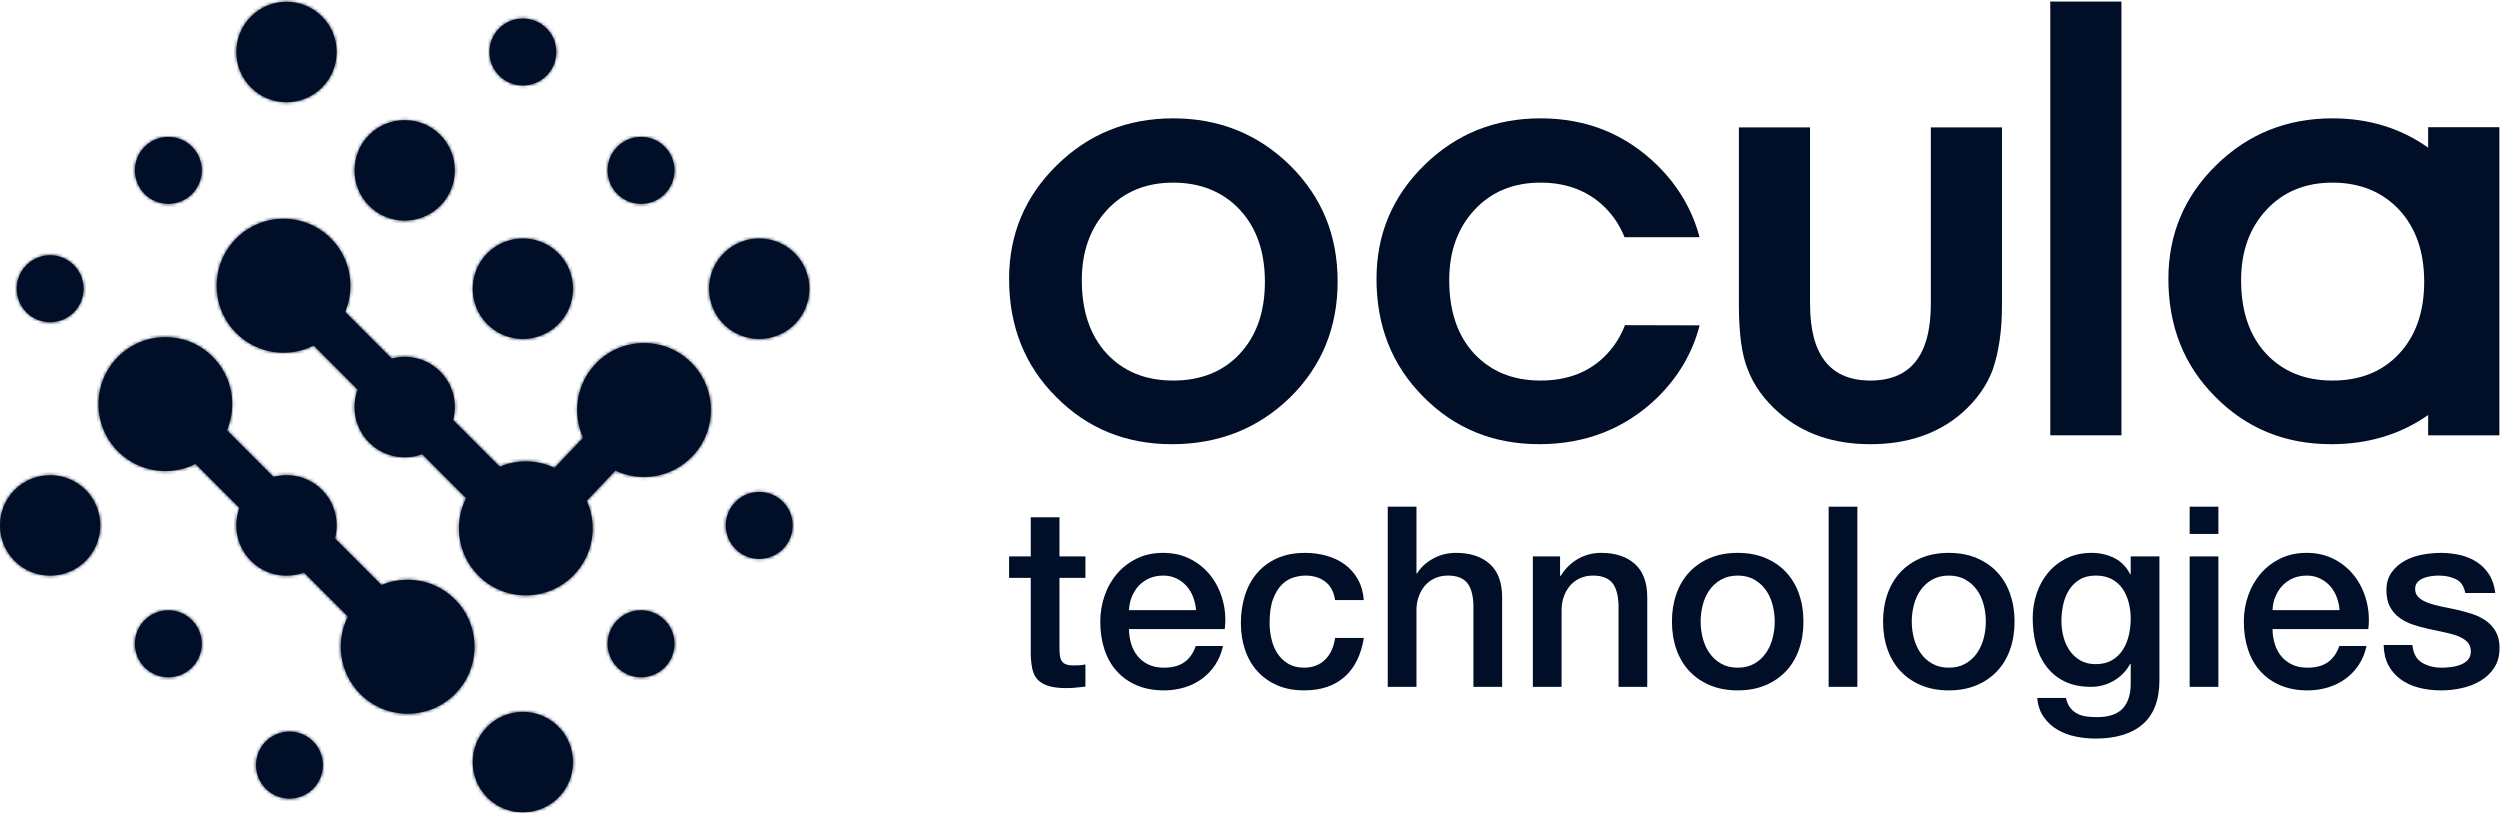
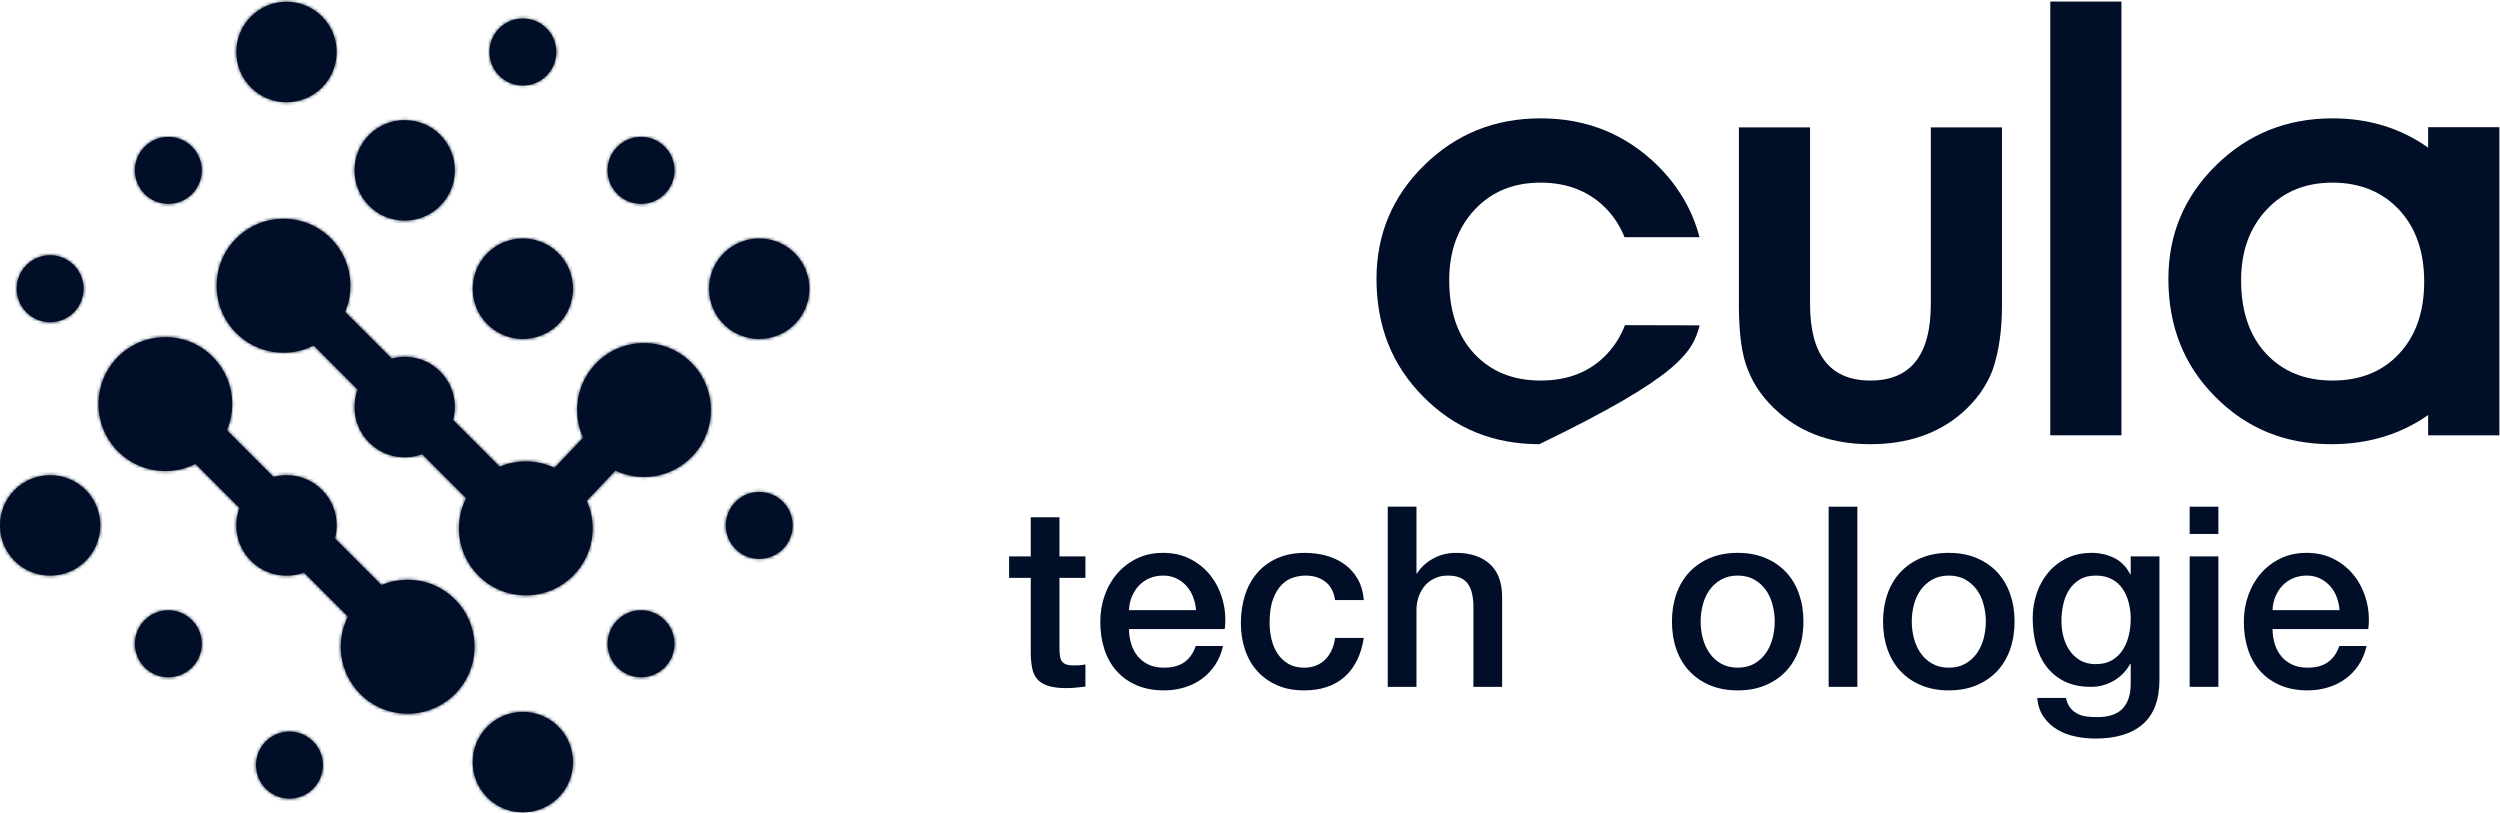
<svg xmlns="http://www.w3.org/2000/svg" width="766" height="249" viewBox="0 0 766 249" fill="none">
  <path d="M324.625 158.5H315.825V170.482H309.186V177.053H315.825V200.631C315.875 202.282 316.042 203.75 316.326 205.038C316.608 206.327 317.149 207.396 317.947 208.247C318.744 209.098 319.85 209.743 321.266 210.18C322.68 210.618 324.546 210.836 326.863 210.836C327.84 210.836 328.793 210.784 329.719 210.682C330.646 210.578 331.598 210.476 332.575 210.374V203.57C331.957 203.725 331.34 203.816 330.722 203.841C330.104 203.867 329.487 203.88 328.869 203.88C327.892 203.88 327.12 203.764 326.553 203.531C325.987 203.3 325.562 202.952 325.28 202.488C324.996 202.025 324.817 201.458 324.739 200.788C324.662 200.119 324.623 199.32 324.623 198.391V177.054H332.575V170.483H324.623V158.501L324.625 158.5Z" fill="#000E27" />
  <path d="M371.094 176.589C369.446 174.425 367.375 172.686 364.88 171.371C362.384 170.057 359.567 169.399 356.427 169.399C353.287 169.399 350.765 169.968 348.398 171.1C346.031 172.235 344.01 173.768 342.338 175.701C340.666 177.634 339.377 179.876 338.479 182.426C337.577 184.977 337.129 187.671 337.129 190.504C337.129 193.596 337.553 196.431 338.403 199.008C339.253 201.585 340.512 203.801 342.185 205.657C343.857 207.511 345.902 208.956 348.322 209.985C350.741 211.015 353.52 211.532 356.659 211.532C358.82 211.532 360.892 211.235 362.873 210.642C364.853 210.05 366.642 209.174 368.238 208.015C369.833 206.855 371.197 205.424 372.329 203.724C373.46 202.022 374.259 200.09 374.722 197.926H366.385C365.613 200.142 364.442 201.804 362.873 202.911C361.302 204.021 359.232 204.573 356.659 204.573C354.806 204.573 353.211 204.252 351.873 203.607C350.535 202.963 349.428 202.101 348.553 201.017C347.677 199.935 347.021 198.672 346.584 197.229C346.147 195.786 345.928 194.291 345.928 192.745H375.261C375.621 189.756 375.427 186.857 374.682 184.049C373.936 181.24 372.739 178.753 371.092 176.588L371.094 176.589ZM345.929 186.949C345.979 185.455 346.277 184.063 346.817 182.774C347.358 181.486 348.078 180.366 348.978 179.412C349.878 178.459 350.959 177.711 352.22 177.17C353.481 176.629 354.882 176.36 356.427 176.36C357.972 176.36 359.27 176.657 360.48 177.248C361.688 177.842 362.718 178.614 363.568 179.567C364.418 180.521 365.085 181.642 365.575 182.929C366.064 184.218 366.359 185.558 366.462 186.949H345.929Z" fill="#000E27" />
  <path d="M392.786 179.102C393.867 178.046 395.05 177.324 396.337 176.938C397.623 176.552 398.832 176.358 399.966 176.358C402.436 176.358 404.481 176.99 406.102 178.252C407.722 179.515 408.713 181.384 409.074 183.858H417.874C417.667 181.384 417.05 179.246 416.021 177.44C414.991 175.638 413.667 174.142 412.046 172.957C410.425 171.772 408.572 170.883 406.487 170.291C404.404 169.698 402.203 169.401 399.887 169.401C396.592 169.401 393.723 169.956 391.28 171.063C388.836 172.171 386.789 173.69 385.143 175.623C383.495 177.556 382.261 179.837 381.438 182.466C380.614 185.094 380.203 187.903 380.203 190.891C380.203 193.879 380.627 196.561 381.477 199.086C382.327 201.611 383.574 203.79 385.221 205.618C386.868 207.448 388.889 208.891 391.282 209.948C393.675 211.003 396.44 211.532 399.58 211.532C404.726 211.532 408.856 210.154 411.97 207.396C415.082 204.641 417.051 200.658 417.875 195.453H409.075C408.663 198.339 407.621 200.582 405.948 202.178C404.276 203.777 402.152 204.575 399.58 204.575C397.676 204.575 396.055 204.176 394.717 203.376C393.378 202.577 392.285 201.534 391.436 200.245C390.587 198.958 389.969 197.488 389.584 195.838C389.198 194.189 389.005 192.54 389.005 190.89C389.005 187.849 389.364 185.389 390.085 183.508C390.806 181.626 391.706 180.158 392.788 179.101L392.786 179.102Z" fill="#000E27" />
  <path d="M456.471 172.802C453.949 170.534 450.501 169.399 446.127 169.399C443.502 169.399 441.122 170.006 438.987 171.216C436.85 172.427 435.242 173.935 434.162 175.738H434.007V155.252H425.207V210.448H434.007V186.87C434.007 185.427 434.239 184.061 434.702 182.773C435.165 181.484 435.808 180.364 436.632 179.41C437.455 178.457 438.458 177.71 439.643 177.169C440.827 176.628 442.164 176.358 443.657 176.358C446.282 176.358 448.211 177.067 449.446 178.483C450.681 179.901 451.349 182.181 451.454 185.324V210.448H460.254V183.005C460.254 178.47 458.993 175.069 456.471 172.8V172.802Z" fill="#000E27" />
-   <path d="M500.934 172.802C498.412 170.535 494.964 169.399 490.59 169.399C487.965 169.399 485.573 170.031 483.411 171.294C481.25 172.557 479.5 174.296 478.162 176.512L478.007 176.358V170.483H469.67V210.45H478.47V186.872C478.47 185.429 478.702 184.063 479.165 182.774C479.628 181.486 480.271 180.366 481.095 179.412C481.918 178.459 482.921 177.711 484.106 177.17C485.29 176.629 486.627 176.36 488.12 176.36C490.745 176.36 492.674 177.069 493.909 178.485C495.144 179.903 495.812 182.183 495.917 185.326V210.45H504.717V183.007C504.717 178.472 503.456 175.071 500.934 172.802Z" fill="#000E27" />
  <path d="M547.289 175.352C545.564 173.497 543.454 172.041 540.959 170.985C538.462 169.929 535.62 169.399 532.429 169.399C529.238 169.399 526.394 169.929 523.9 170.985C521.403 172.041 519.294 173.497 517.57 175.352C515.845 177.208 514.533 179.423 513.634 182.001C512.732 184.578 512.282 187.387 512.282 190.426C512.282 193.466 512.732 196.353 513.634 198.931C514.533 201.508 515.846 203.724 517.57 205.579C519.294 207.435 521.403 208.891 523.9 209.948C526.396 211.002 529.238 211.532 532.429 211.532C535.62 211.532 538.462 211.002 540.959 209.948C543.456 208.891 545.564 207.435 547.289 205.579C549.013 203.725 550.326 201.509 551.225 198.931C552.125 196.355 552.575 193.52 552.575 190.426C552.575 187.332 552.124 184.578 551.225 182.001C550.324 179.425 549.013 177.208 547.289 175.352ZM543.12 195.568C542.682 197.243 542.001 198.751 541.074 200.09C540.147 201.432 538.963 202.514 537.523 203.338C536.082 204.163 534.383 204.575 532.427 204.575C530.471 204.575 528.773 204.163 527.333 203.338C525.891 202.514 524.708 201.432 523.782 200.09C522.855 198.751 522.173 197.243 521.736 195.568C521.297 193.893 521.079 192.18 521.079 190.426C521.079 188.673 521.297 187.025 521.736 185.325C522.173 183.624 522.855 182.117 523.782 180.803C524.708 179.488 525.891 178.419 527.333 177.595C528.773 176.771 530.471 176.358 532.427 176.358C534.383 176.358 536.08 176.77 537.523 177.595C538.963 178.42 540.147 179.489 541.074 180.803C542 182.117 542.682 183.624 543.12 185.325C543.557 187.025 543.777 188.726 543.777 190.426C543.777 192.127 543.557 193.893 543.12 195.568Z" fill="#000E27" />
  <path d="M569.095 155.252H560.295V210.448H569.095V155.252Z" fill="#000E27" />
  <path d="M611.976 175.352C610.25 173.497 608.141 172.041 605.646 170.985C603.148 169.929 600.307 169.399 597.115 169.399C593.924 169.399 591.081 169.929 588.586 170.985C586.09 172.041 583.979 173.497 582.257 175.352C580.531 177.208 579.22 179.423 578.32 182.001C577.419 184.578 576.969 187.387 576.969 190.426C576.969 193.466 577.419 196.353 578.32 198.931C579.22 201.508 580.531 203.724 582.257 205.579C583.98 207.435 586.09 208.891 588.586 209.948C591.082 211.002 593.924 211.532 597.115 211.532C600.307 211.532 603.148 211.002 605.646 209.948C608.142 208.891 610.25 207.435 611.976 205.579C613.699 203.725 615.012 201.509 615.912 198.931C616.812 196.355 617.262 193.52 617.262 190.426C617.262 187.332 616.81 184.578 615.912 182.001C615.011 179.425 613.699 177.208 611.976 175.352ZM607.807 195.568C607.368 197.243 606.688 198.751 605.761 200.09C604.833 201.432 603.65 202.514 602.21 203.338C600.768 204.163 599.07 204.575 597.114 204.575C595.158 204.575 593.46 204.163 592.02 203.338C590.578 202.514 589.394 201.432 588.469 200.09C587.543 198.751 586.859 197.243 586.422 195.568C585.984 193.893 585.766 192.18 585.766 190.426C585.766 188.673 585.984 187.025 586.422 185.325C586.859 183.624 587.541 182.117 588.469 180.803C589.394 179.488 590.578 178.419 592.02 177.595C593.46 176.771 595.158 176.358 597.114 176.358C599.07 176.358 600.767 176.77 602.21 177.595C603.65 178.42 604.833 179.489 605.761 180.803C606.686 182.117 607.368 183.624 607.807 185.325C608.244 187.025 608.463 188.726 608.463 190.426C608.463 192.127 608.244 193.893 607.807 195.568Z" fill="#000E27" />
  <path d="M652.849 175.971H652.696C651.564 173.703 649.942 172.041 647.832 170.985C645.722 169.929 643.406 169.399 640.885 169.399C638.055 169.399 635.52 169.94 633.282 171.023C631.043 172.105 629.152 173.561 627.608 175.391C626.064 177.221 624.88 179.347 624.058 181.768C623.234 184.191 622.822 186.742 622.822 189.422C622.822 192.309 623.156 195.014 623.825 197.539C624.493 200.064 625.562 202.293 627.028 204.226C628.496 206.159 630.347 207.68 632.585 208.787C634.825 209.896 637.539 210.449 640.73 210.449C643.2 210.449 645.502 209.83 647.639 208.593C649.774 207.356 651.459 205.631 652.696 203.414H652.849V209.521C652.849 212.819 652.025 215.345 650.38 217.097C648.732 218.848 646.134 219.726 642.583 219.726C641.451 219.726 640.371 219.662 639.34 219.533C638.31 219.403 637.373 219.121 636.523 218.682C635.673 218.244 634.941 217.638 634.322 216.865C633.704 216.091 633.267 215.087 633.011 213.85H624.211C624.416 216.169 625.085 218.128 626.217 219.725C627.349 221.321 628.751 222.611 630.424 223.59C632.095 224.568 633.948 225.263 635.982 225.676C638.014 226.088 640.034 226.295 642.04 226.295C648.37 226.295 653.221 224.812 656.592 221.85C659.961 218.887 661.648 214.389 661.648 208.36V170.48H652.848V175.969L652.849 175.971ZM652.27 194.64C651.884 196.314 651.267 197.81 650.418 199.123C649.568 200.437 648.462 201.494 647.099 202.293C645.735 203.092 644.075 203.491 642.12 203.491C640.268 203.491 638.686 203.104 637.373 202.332C636.06 201.558 634.98 200.554 634.13 199.317C633.28 198.08 632.65 196.676 632.239 195.103C631.826 193.532 631.621 191.922 631.621 190.271C631.621 188.621 631.801 186.961 632.161 185.284C632.521 183.611 633.114 182.116 633.937 180.801C634.759 179.487 635.84 178.417 637.179 177.594C638.516 176.77 640.163 176.357 642.12 176.357C644.078 176.357 645.659 176.717 647.023 177.439C648.386 178.161 649.493 179.141 650.342 180.376C651.191 181.613 651.82 183.031 652.233 184.628C652.644 186.227 652.851 187.876 652.851 189.577C652.851 191.277 652.657 192.966 652.272 194.641L652.27 194.64Z" fill="#000E27" />
  <path d="M679.712 170.481H670.912V210.449H679.712V170.481Z" fill="#000E27" />
  <path d="M679.712 155.252H670.912V163.601H679.712V155.252Z" fill="#000E27" />
  <path d="M721.474 176.589C719.826 174.425 717.756 172.686 715.261 171.371C712.763 170.057 709.947 169.399 706.808 169.399C703.668 169.399 701.146 169.968 698.778 171.1C696.411 172.235 694.391 173.768 692.72 175.701C691.047 177.634 689.761 179.876 688.861 182.426C687.959 184.977 687.511 187.671 687.511 190.504C687.511 193.596 687.935 196.431 688.785 199.008C689.634 201.585 690.894 203.801 692.566 205.657C694.239 207.511 696.284 208.956 698.704 209.985C701.123 211.015 703.901 211.532 707.041 211.532C709.202 211.532 711.274 211.235 713.255 210.642C715.235 210.05 717.023 209.174 718.62 208.015C720.215 206.855 721.579 205.424 722.711 203.724C723.843 202.022 724.641 200.09 725.104 197.926H716.767C715.995 200.142 714.824 201.804 713.255 202.911C711.684 204.021 709.613 204.573 707.041 204.573C705.19 204.573 703.593 204.252 702.255 203.607C700.916 202.963 699.81 202.101 698.936 201.017C698.06 199.935 697.404 198.672 696.967 197.229C696.53 195.786 696.311 194.291 696.311 192.745H725.646C726.005 189.756 725.812 186.857 725.067 184.049C724.32 181.24 723.124 178.753 721.477 176.588L721.474 176.589ZM696.308 186.949C696.358 185.455 696.656 184.063 697.196 182.774C697.737 181.486 698.457 180.366 699.357 179.412C700.257 178.459 701.338 177.711 702.6 177.17C703.86 176.629 705.263 176.36 706.808 176.36C708.352 176.36 709.651 176.657 710.86 177.248C712.068 177.842 713.098 178.614 713.948 179.567C714.798 180.521 715.466 181.642 715.954 182.929C716.443 184.218 716.738 185.558 716.843 186.949H696.309H696.308Z" fill="#000E27" />
-   <path d="M764.741 193.596C763.994 192.256 763.017 191.148 761.807 190.273C760.598 189.397 759.221 188.701 757.677 188.185C756.134 187.671 754.564 187.232 752.969 186.872C751.321 186.511 749.726 186.176 748.182 185.867C746.638 185.559 745.261 185.184 744.053 184.746C742.843 184.309 741.864 183.755 741.119 183.084C740.373 182.416 740 181.537 740 180.455C740 179.58 740.256 178.871 740.772 178.33C741.287 177.789 741.917 177.377 742.664 177.093C743.41 176.81 744.209 176.617 745.057 176.513C745.907 176.411 746.639 176.36 747.258 176.36C749.213 176.36 750.95 176.72 752.469 177.442C753.986 178.164 754.95 179.581 755.363 181.694H764.549C764.291 179.478 763.662 177.585 762.657 176.012C761.654 174.441 760.392 173.165 758.874 172.185C757.355 171.206 755.657 170.497 753.78 170.06C751.901 169.622 749.932 169.402 747.874 169.402C746.072 169.402 744.181 169.583 742.201 169.943C740.219 170.305 738.418 170.936 736.797 171.838C735.176 172.74 733.838 173.924 732.783 175.394C731.729 176.862 731.2 178.679 731.2 180.844C731.2 182.853 731.56 184.542 732.28 185.909C733.001 187.275 733.966 188.396 735.175 189.271C736.383 190.148 737.747 190.844 739.266 191.359C740.784 191.874 742.366 192.313 744.014 192.674C745.607 193.034 747.178 193.37 748.723 193.678C750.266 193.987 751.643 194.363 752.853 194.799C754.061 195.238 755.054 195.816 755.825 196.538C756.596 197.26 757.008 198.189 757.06 199.321C757.11 200.455 756.841 201.37 756.25 202.065C755.657 202.761 754.899 203.289 753.973 203.649C753.047 204.011 752.056 204.256 751.001 204.384C749.946 204.513 749.006 204.578 748.184 204.578C745.816 204.578 743.783 204.062 742.085 203.031C740.387 202 739.408 200.196 739.152 197.62H730.352C730.402 199.991 730.879 202.039 731.78 203.765C732.68 205.493 733.915 206.935 735.485 208.095C737.054 209.255 738.907 210.119 741.042 210.685C743.177 211.252 745.506 211.536 748.028 211.536C750.085 211.536 752.17 211.304 754.281 210.84C756.391 210.377 758.308 209.631 760.032 208.599C761.756 207.568 763.159 206.229 764.239 204.579C765.32 202.93 765.86 200.921 765.86 198.549C765.86 196.591 765.486 194.942 764.741 193.601V193.596Z" fill="#000E27" />
-   <path d="M359.081 136.101C373.355 136.101 385.401 131.346 395.219 121.838C404.97 112.266 409.848 100.395 409.848 86.229C409.848 72.063 405.005 60.357 395.316 50.718C385.497 41.08 373.549 36.261 359.468 36.261C345.387 36.261 333.567 41.048 323.815 50.62C314.061 60.194 309.186 71.805 309.186 85.453C309.186 99.943 313.965 111.974 323.524 121.546C333.082 131.249 344.936 136.099 359.081 136.099V136.101ZM339.22 64.302C344.386 58.74 351.137 55.959 359.468 55.959C367.8 55.959 374.742 58.74 379.911 64.302C385.013 69.8 387.565 77.143 387.565 86.328C387.565 95.513 385.013 102.856 379.911 108.352C374.808 113.85 367.994 116.6 359.468 116.6C350.942 116.6 344.192 113.818 339.025 108.255C333.986 102.758 331.467 95.287 331.467 85.841C331.467 77.046 334.05 69.866 339.218 64.302H339.22Z" fill="#000E27" />
-   <path d="M497.889 99.627C496.623 102.923 494.824 105.831 492.485 108.351C487.382 113.849 480.568 116.598 472.042 116.598C463.515 116.598 456.766 113.817 451.599 108.253C446.56 102.757 444.041 95.286 444.041 85.84C444.041 77.044 446.623 69.865 451.792 64.301C456.958 58.738 463.709 55.957 472.04 55.957C480.372 55.957 487.315 58.738 492.484 64.301C494.739 66.732 496.495 69.522 497.754 72.673H520.731C518.558 64.398 514.281 57.078 507.888 50.718C498.069 41.08 486.121 36.261 472.04 36.261C457.96 36.261 446.139 41.048 436.387 50.62C426.633 60.194 421.758 71.805 421.758 85.453C421.758 99.943 426.537 111.974 436.096 121.546C445.655 131.249 457.508 136.099 471.653 136.099C485.799 136.099 497.973 131.345 507.791 121.836C514.275 115.472 518.597 108.085 520.767 99.687L497.887 99.627H497.889Z" fill="#000E27" />
+   <path d="M497.889 99.627C496.623 102.923 494.824 105.831 492.485 108.351C487.382 113.849 480.568 116.598 472.042 116.598C463.515 116.598 456.766 113.817 451.599 108.253C446.56 102.757 444.041 95.286 444.041 85.84C444.041 77.044 446.623 69.865 451.792 64.301C456.958 58.738 463.709 55.957 472.04 55.957C480.372 55.957 487.315 58.738 492.484 64.301C494.739 66.732 496.495 69.522 497.754 72.673H520.731C518.558 64.398 514.281 57.078 507.888 50.718C498.069 41.08 486.121 36.261 472.04 36.261C457.96 36.261 446.139 41.048 436.387 50.62C426.633 60.194 421.758 71.805 421.758 85.453C421.758 99.943 426.537 111.974 436.096 121.546C445.655 131.249 457.508 136.099 471.653 136.099C514.275 115.472 518.597 108.085 520.767 99.687L497.887 99.627H497.889Z" fill="#000E27" />
  <path d="M610.595 113.203C612.468 107.707 613.406 101.171 613.406 93.604V39.025H591.607V93.119C591.607 108.774 585.438 116.6 573.102 116.6C560.767 116.6 554.597 108.774 554.597 93.119V39.025H532.798V93.604C532.798 102.273 533.702 108.804 535.511 113.203C537.383 118.12 540.581 122.551 545.102 126.495C552.464 132.899 561.797 136.101 573.101 136.101C584.404 136.101 593.835 132.899 601.198 126.495C605.654 122.55 608.787 118.118 610.595 113.203Z" fill="#000E27" />
  <path d="M650.008 0.476H628.209V133.379H650.008V0.476Z" fill="#000E27" />
  <path d="M714.288 136.101C725.581 136.101 735.478 133.122 743.982 127.17V133.38H765.807V38.97H743.982V45.236C735.535 39.254 725.768 36.262 714.676 36.262C700.66 36.262 688.775 41.05 679.023 50.622C669.269 60.195 664.394 71.806 664.394 85.454C664.394 99.944 669.173 111.976 678.732 121.548C688.29 131.25 700.144 136.101 714.289 136.101H714.288ZM694.426 64.302C699.592 58.74 706.343 55.959 714.675 55.959C723.006 55.959 729.949 58.74 735.118 64.302C740.219 69.8 742.771 77.143 742.771 86.328C742.771 95.513 740.219 102.856 735.118 108.352C730.015 113.85 723.201 116.6 714.675 116.6C706.148 116.6 699.399 113.818 694.231 108.255C689.193 102.758 686.674 95.287 686.674 85.841C686.674 77.046 689.256 69.866 694.425 64.302H694.426Z" fill="#000E27" />
  <path fill-rule="evenodd" clip-rule="evenodd" d="M44.332 44.947C48.331 40.942 54.816 40.942 58.816 44.947C62.816 48.953 62.816 55.446 58.816 59.453C54.817 63.459 48.333 63.459 44.332 59.453C40.332 55.448 40.332 48.954 44.332 44.947ZM8.121 81.21C12.121 77.205 18.605 77.205 22.606 81.21C26.605 85.216 26.605 91.71 22.606 95.716C18.606 99.722 12.122 99.722 8.121 95.716C4.122 91.711 4.122 85.217 8.121 81.21ZM76.921 5.058C82.921 -0.951 92.648 -0.951 98.647 5.058C104.647 11.066 104.647 20.808 98.647 26.815C92.647 32.824 82.919 32.824 76.921 26.815C70.921 20.806 70.921 11.065 76.921 5.058ZM152.963 8.684C156.963 4.679 163.447 4.679 167.448 8.684C171.447 12.69 171.447 19.183 167.448 23.19C163.448 27.195 156.964 27.195 152.963 23.19C148.964 19.185 148.964 12.691 152.963 8.684ZM4.5 150.11C10.5 144.102 20.227 144.102 26.226 150.11C32.226 156.119 32.226 165.86 26.226 171.868C20.226 177.876 10.498 177.876 4.5 171.868C-1.5 165.859 -1.5 156.118 4.5 150.11ZM113.131 41.321C119.131 35.312 128.859 35.312 134.857 41.321C140.857 47.33 140.857 57.071 134.857 63.078C128.857 69.087 119.13 69.087 113.131 63.078C107.131 57.069 107.131 47.328 113.131 41.321ZM44.332 190C48.331 185.995 54.816 185.995 58.816 190C62.816 194.005 62.816 200.499 58.816 204.506C54.817 208.511 48.333 208.511 44.332 204.506C40.332 200.5 40.332 194.007 44.332 190ZM189.174 44.947C193.173 40.942 199.657 40.942 203.658 44.947C207.658 48.953 207.658 55.446 203.658 59.453C199.659 63.459 193.174 63.459 189.174 59.453C185.174 55.448 185.174 48.954 189.174 44.947ZM149.342 77.584C155.342 71.575 165.069 71.575 171.068 77.584C177.068 83.593 177.068 93.334 171.068 99.341C165.068 105.35 155.34 105.35 149.342 99.341C143.342 93.333 143.342 83.591 149.342 77.584ZM81.448 227.168C85.447 223.163 91.932 223.163 95.933 227.168C99.932 231.174 99.932 237.668 95.933 241.674C91.933 245.68 85.449 245.68 81.448 241.674C77.448 237.669 77.448 231.175 81.448 227.168ZM221.763 77.584C227.763 71.575 237.49 71.575 243.489 77.584C249.489 83.593 249.489 93.334 243.489 99.341C237.489 105.35 227.761 105.35 221.763 99.341C215.763 93.333 215.763 83.591 221.763 77.584ZM72.395 73.051C80.394 65.04 93.365 65.04 101.364 73.051C107.442 79.138 108.901 88.1 105.743 95.567L120.018 109.862C125.143 108.491 130.839 109.819 134.859 113.846C138.88 117.873 140.205 123.576 138.837 128.707L153.111 143.004C158.477 140.726 164.616 140.845 169.903 143.36L178.673 134.128C175.239 126.566 176.628 117.346 182.838 111.125C190.837 103.114 203.807 103.114 211.806 111.125C219.805 119.135 219.805 132.124 211.806 140.135C205.52 146.431 196.162 147.778 188.562 144.179L179.776 153.428C183.192 160.984 181.798 170.187 175.596 176.4C167.597 184.41 154.627 184.41 146.628 176.4C140.209 169.972 138.941 160.34 142.823 152.645L129.349 139.151C123.893 141.177 117.518 139.994 113.134 135.604C108.751 131.215 107.57 124.83 109.593 119.366L96.119 105.872C88.435 109.76 78.817 108.49 72.398 102.062C64.399 94.052 64.399 81.063 72.398 73.052L72.395 73.051ZM36.185 109.314C44.184 101.303 57.154 101.303 65.153 109.314C71.232 115.401 72.691 124.363 69.532 131.83L83.806 146.125C88.932 144.755 94.627 146.082 98.648 150.109C102.669 154.136 103.995 159.839 102.626 164.972L116.9 179.267C124.358 176.102 133.305 177.565 139.384 183.652C147.383 191.663 147.383 204.652 139.384 212.663C131.385 220.673 118.415 220.673 110.416 212.663C103.997 206.235 102.729 196.601 106.611 188.908L93.137 175.414C87.68 177.44 81.306 176.257 76.921 171.868C72.536 167.476 71.357 161.093 73.38 155.628L59.906 142.134C52.222 146.022 42.603 144.752 36.185 138.324C28.186 130.313 28.186 117.324 36.185 109.314ZM189.174 189.998C193.173 185.993 199.657 185.993 203.658 189.998C207.658 194.004 207.658 200.497 203.658 204.504C199.659 208.51 193.174 208.51 189.174 204.504C185.174 200.499 185.174 194.005 189.174 189.998ZM225.384 153.735C229.384 149.73 235.868 149.73 239.869 153.735C243.868 157.741 243.868 164.234 239.869 168.241C235.869 172.246 229.385 172.246 225.384 168.241C221.385 164.236 221.385 157.742 225.384 153.735ZM149.342 222.635C155.342 216.626 165.069 216.626 171.068 222.635C177.068 228.644 177.068 238.385 171.068 244.392C165.068 250.401 155.34 250.401 149.342 244.392C143.342 238.384 143.342 228.642 149.342 222.635Z" fill="#000E27" />
  <mask id="mask0_3277_70377" style="mask-type:luminance" maskUnits="userSpaceOnUse" x="0" y="0" width="248" height="249">
    <path d="M44.332 44.947C48.331 40.942 54.816 40.942 58.816 44.947C62.816 48.953 62.816 55.446 58.816 59.453C54.817 63.459 48.333 63.459 44.332 59.453C40.332 55.448 40.332 48.954 44.332 44.947ZM8.121 81.21C12.121 77.205 18.605 77.205 22.606 81.21C26.605 85.216 26.605 91.71 22.606 95.716C18.606 99.722 12.122 99.722 8.121 95.716C4.122 91.711 4.122 85.217 8.121 81.21ZM76.921 5.058C82.921 -0.951 92.648 -0.951 98.647 5.058C104.647 11.066 104.647 20.808 98.647 26.815C92.647 32.824 82.919 32.824 76.921 26.815C70.921 20.806 70.921 11.065 76.921 5.058ZM152.963 8.684C156.963 4.679 163.447 4.679 167.448 8.684C171.447 12.69 171.447 19.183 167.448 23.19C163.448 27.195 156.964 27.195 152.963 23.19C148.964 19.185 148.964 12.691 152.963 8.684ZM4.5 150.11C10.5 144.102 20.227 144.102 26.226 150.11C32.226 156.119 32.226 165.86 26.226 171.868C20.226 177.876 10.498 177.876 4.5 171.868C-1.5 165.859 -1.5 156.118 4.5 150.11ZM113.131 41.321C119.131 35.312 128.859 35.312 134.857 41.321C140.857 47.33 140.857 57.071 134.857 63.078C128.857 69.087 119.13 69.087 113.131 63.078C107.131 57.069 107.131 47.328 113.131 41.321ZM44.332 190C48.331 185.995 54.816 185.995 58.816 190C62.816 194.005 62.816 200.499 58.816 204.506C54.817 208.511 48.333 208.511 44.332 204.506C40.332 200.5 40.332 194.007 44.332 190ZM189.174 44.947C193.173 40.942 199.657 40.942 203.658 44.947C207.658 48.953 207.658 55.446 203.658 59.453C199.659 63.459 193.174 63.459 189.174 59.453C185.174 55.448 185.174 48.954 189.174 44.947ZM149.342 77.584C155.342 71.575 165.069 71.575 171.068 77.584C177.068 83.593 177.068 93.334 171.068 99.341C165.068 105.35 155.34 105.35 149.342 99.341C143.342 93.333 143.342 83.591 149.342 77.584ZM81.448 227.168C85.447 223.163 91.932 223.163 95.933 227.168C99.932 231.174 99.932 237.668 95.933 241.674C91.933 245.68 85.449 245.68 81.448 241.674C77.448 237.669 77.448 231.175 81.448 227.168ZM221.763 77.584C227.763 71.575 237.49 71.575 243.489 77.584C249.489 83.593 249.489 93.334 243.489 99.341C237.489 105.35 227.761 105.35 221.763 99.341C215.763 93.333 215.763 83.591 221.763 77.584ZM72.395 73.051C80.394 65.04 93.365 65.04 101.364 73.051C107.442 79.138 108.901 88.1 105.743 95.567L120.018 109.862C125.143 108.491 130.839 109.819 134.859 113.846C138.88 117.873 140.205 123.576 138.837 128.707L153.111 143.004C158.477 140.726 164.616 140.845 169.903 143.36L178.673 134.128C175.239 126.566 176.628 117.346 182.838 111.125C190.837 103.114 203.807 103.114 211.806 111.125C219.805 119.135 219.805 132.124 211.806 140.135C205.52 146.431 196.162 147.778 188.562 144.179L179.776 153.428C183.192 160.984 181.798 170.187 175.596 176.4C167.597 184.41 154.627 184.41 146.628 176.4C140.209 169.972 138.941 160.34 142.823 152.645L129.349 139.151C123.893 141.177 117.518 139.994 113.134 135.604C108.751 131.215 107.57 124.83 109.593 119.366L96.119 105.872C88.435 109.76 78.817 108.49 72.398 102.062C64.399 94.052 64.399 81.063 72.398 73.052L72.395 73.051ZM36.185 109.314C44.184 101.303 57.154 101.303 65.153 109.314C71.232 115.401 72.691 124.363 69.532 131.83L83.806 146.125C88.932 144.755 94.627 146.082 98.648 150.109C102.669 154.136 103.995 159.839 102.626 164.972L116.9 179.267C124.358 176.102 133.305 177.565 139.384 183.652C147.383 191.663 147.383 204.652 139.384 212.663C131.385 220.673 118.415 220.673 110.416 212.663C103.997 206.235 102.729 196.601 106.611 188.908L93.137 175.414C87.68 177.44 81.306 176.257 76.921 171.868C72.536 167.476 71.357 161.093 73.38 155.628L59.906 142.134C52.222 146.022 42.603 144.752 36.185 138.324C28.186 130.313 28.186 117.324 36.185 109.314ZM189.174 189.998C193.173 185.993 199.657 185.993 203.658 189.998C207.658 194.004 207.658 200.497 203.658 204.504C199.659 208.51 193.174 208.51 189.174 204.504C185.174 200.499 185.174 194.005 189.174 189.998ZM225.384 153.735C229.384 149.73 235.868 149.73 239.869 153.735C243.868 157.741 243.868 164.234 239.869 168.241C235.869 172.246 229.385 172.246 225.384 168.241C221.385 164.236 221.385 157.742 225.384 153.735ZM149.342 222.635C155.342 216.626 165.069 216.626 171.068 222.635C177.068 228.644 177.068 238.385 171.068 244.392C165.068 250.401 155.34 250.401 149.342 244.392C143.342 238.384 143.342 228.642 149.342 222.635Z" fill="white" />
  </mask>
  <g mask="url(#mask0_3277_70377)">
    <path d="M123.995 -127.773L-128.139 124.727L123.995 377.227L376.128 124.727L123.995 -127.773Z" fill="#000E27" />
  </g>
</svg>